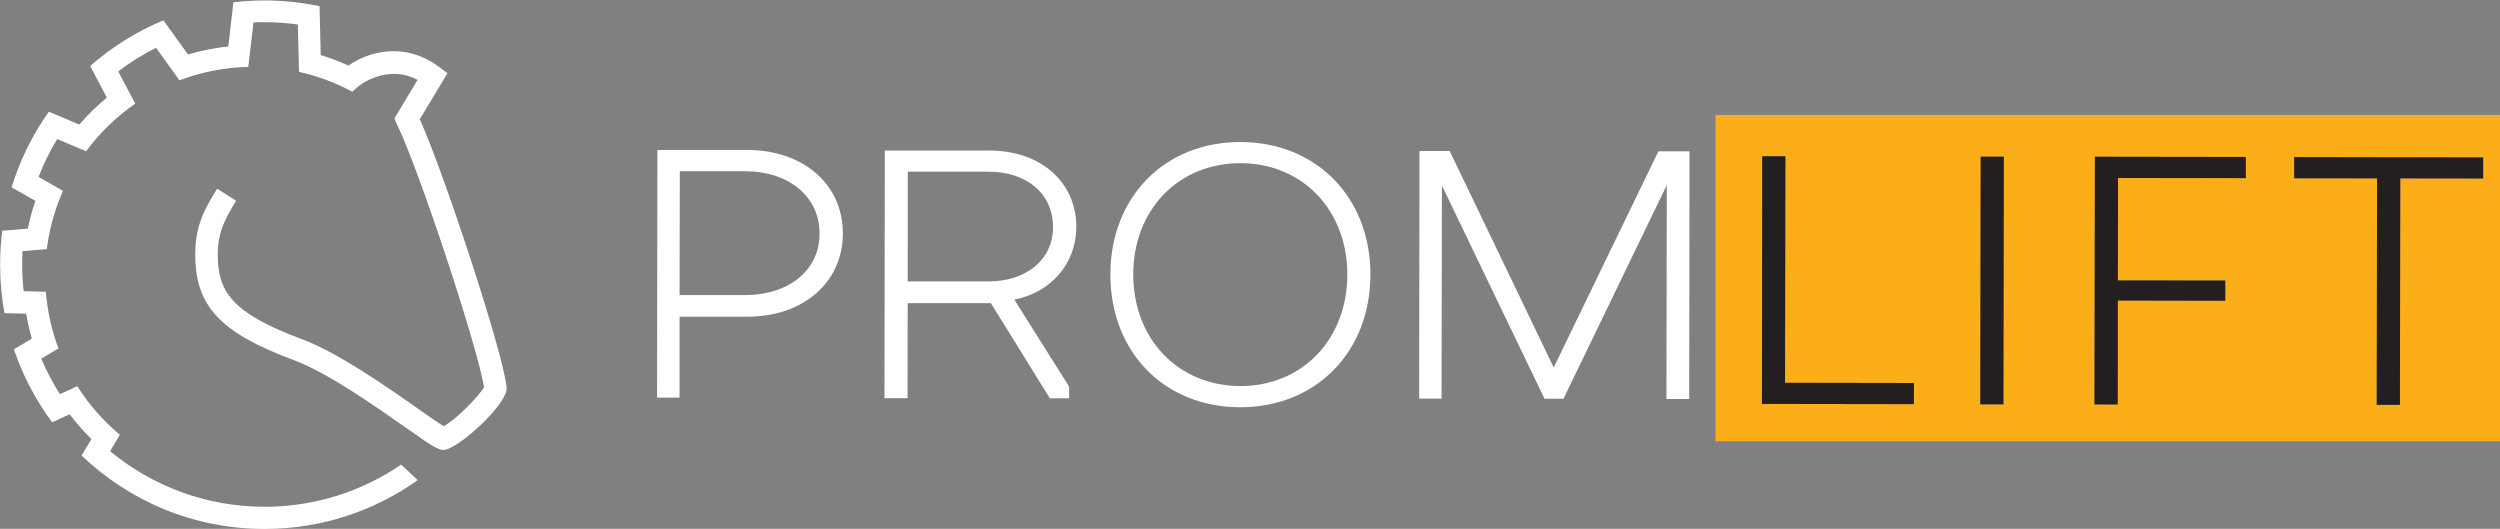
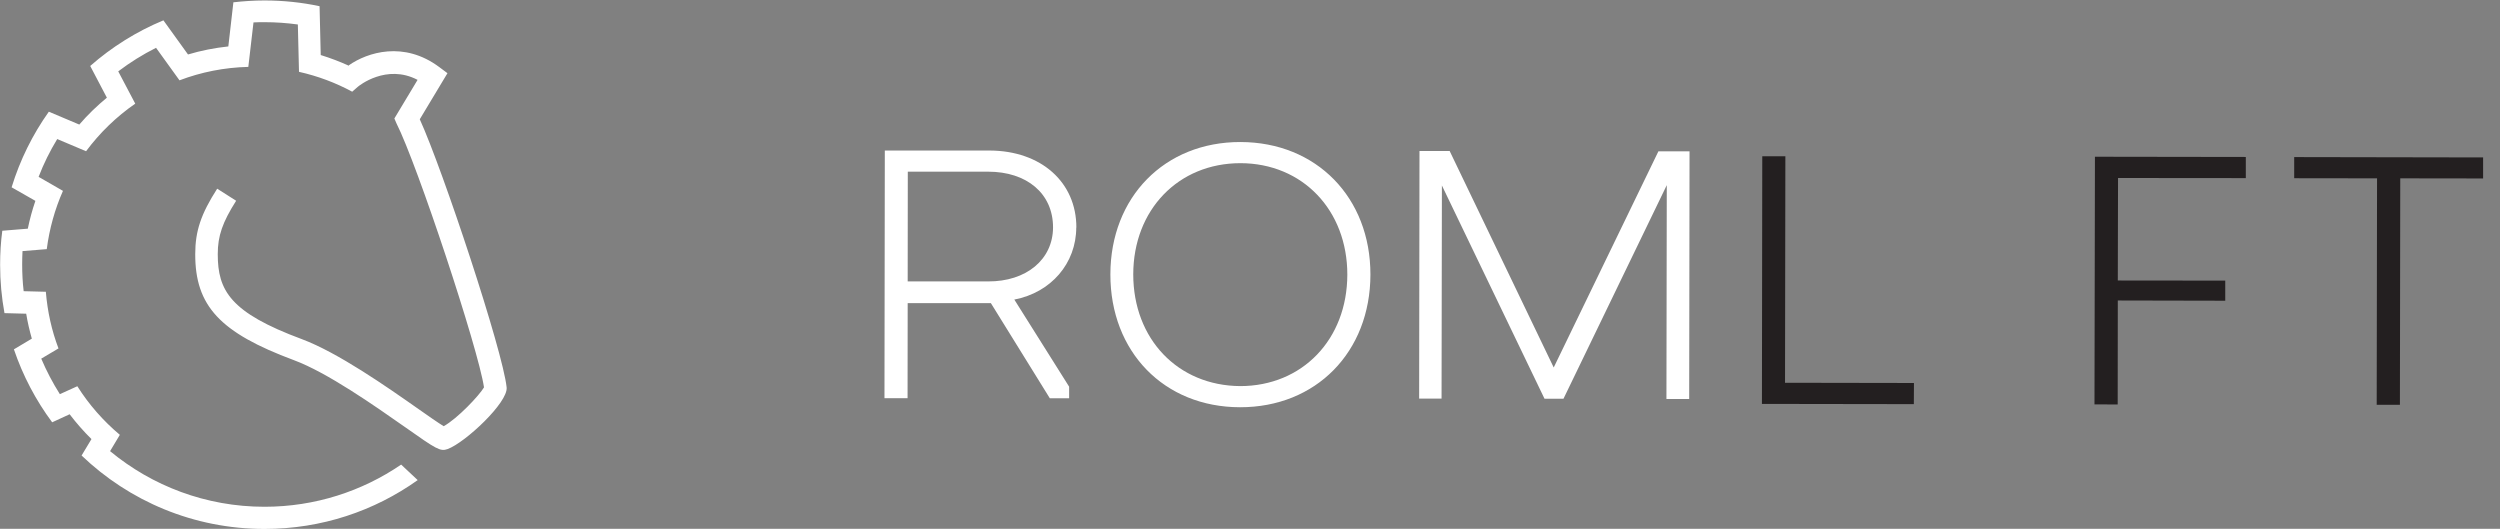
<svg xmlns="http://www.w3.org/2000/svg" id="Warstwa_1" data-name="Warstwa 1" viewBox="0 0 217.56 46.02">
  <rect x="0" y="0" width="217.56" height="46.02" fill="#808080" stroke="none" />
  <defs>
    <style>
      .cls-1 {
        fill: #231f20;
      }

      .cls-2 {
        fill: #fbae17;
      }
    </style>
  </defs>
  <g>
-     <path fill="#fff" d="m59.14,27.55v7.05s-1.96,0-1.96,0l.03-21.55h7.85c4.87.02,8.29,3,8.29,7.26,0,4.26-3.44,7.26-8.34,7.25h-5.86Zm.02-12.66l-.02,10.79h5.65c3.88.01,6.56-2.19,6.53-5.38,0-3.19-2.67-5.4-6.51-5.4h-5.65Z" />
    <path fill="#fff" d="m93.66,19.79c0,3.13-2.2,5.67-5.39,6.28l4.77,7.58v1.01s-1.68,0-1.68,0l-5.13-8.28h-7.24s-.01,8.27-.01,8.27h-2.01s.03-21.55.03-21.55h9.14c4.45.02,7.54,2.75,7.53,6.71Zm-14.68,4.7h7c3.34.02,5.65-1.91,5.66-4.7,0-2.97-2.31-4.85-5.64-4.85h-7s-.01,9.55-.01,9.55Z" />
    <path fill="#fff" d="m107.95,12.36c6.61.01,11.32,4.83,11.31,11.54-.01,6.74-4.74,11.55-11.35,11.54-6.61-.01-11.29-4.83-11.28-11.57.01-6.71,4.71-11.52,11.32-11.51Zm-.03,21.24c5.41,0,9.32-4.06,9.33-9.7,0-5.61-3.89-9.69-9.3-9.7-5.41,0-9.32,4.06-9.33,9.67,0,5.64,3.89,9.69,9.3,9.73Z" />
    <path fill="#fff" d="m126.16,13.15l9.05,18.83,9.11-18.81h2.71s-.03,21.55-.03,21.55h-1.98s.03-18.61.03-18.61l-8.99,18.59h-1.65s-8.93-18.56-8.93-18.56l-.03,18.55h-1.95s.03-21.55.03-21.55h2.65Z" />
  </g>
  <path fill="#fff" d="m30.36,5.68c1.62-1.13,4.79-2.14,7.87.16l.71.53-2.41,4.01c2.01,4.4,7.24,20.18,7.56,23.34.13,1.3-3.59,4.79-5.14,5.36-.64.23-.99,0-3.67-1.89-2.71-1.9-6.8-4.77-9.71-5.85-6.43-2.39-8.59-4.72-8.58-9.23,0-2,.5-3.49,1.91-5.69l1.65,1.05c-1.19,1.88-1.6,3.05-1.6,4.65,0,3.16,1.08,5.08,7.31,7.39,3.14,1.17,7.36,4.12,10.15,6.08.82.58,1.73,1.21,2.2,1.5,1.21-.67,3.1-2.68,3.51-3.38-.49-3.34-5.8-19.39-7.62-22.98l-.18-.42,2.02-3.36c-2.72-1.42-5.11.52-5.21.61l-.48.42c-1.44-.78-2.99-1.36-4.63-1.73l-.1-4.12c-.95-.13-1.92-.2-2.9-.2-.32,0-.64,0-.96.02l-.45,3.87c-2.1.05-4.12.46-5.99,1.17l-2.04-2.83c-1.16.58-2.26,1.27-3.29,2.05l1.48,2.81c-1.65,1.14-3.09,2.54-4.28,4.14l-2.51-1.06c-.63,1.04-1.18,2.14-1.62,3.29l2.12,1.22c-.7,1.58-1.18,3.29-1.41,5.07l-2.11.17c-.02.39-.03.77-.03,1.17,0,.78.04,1.56.13,2.32l1.93.05c.14,1.72.51,3.38,1.1,4.93l-1.5.89c.46,1.08,1,2.11,1.62,3.09l1.52-.69c1.01,1.6,2.26,3.02,3.7,4.23l-.85,1.42c3.65,3.02,8.33,4.84,13.44,4.84,4.41,0,8.51-1.36,11.89-3.67l1.44,1.35c-3.76,2.68-8.36,4.25-13.33,4.25-6.18,0-11.78-2.43-15.92-6.39l.86-1.43c-.68-.67-1.32-1.4-1.9-2.16l-1.52.7c-1.42-1.91-2.55-4.05-3.33-6.35l1.56-.93c-.2-.71-.37-1.43-.49-2.17l-1.89-.05c-.25-1.37-.38-2.77-.38-4.21,0-1,.06-1.99.19-2.96l2.22-.18c.17-.83.39-1.63.66-2.42l-2.07-1.18c.73-2.38,1.83-4.6,3.24-6.58l2.65,1.12c.73-.85,1.54-1.63,2.4-2.34l-1.45-2.76c1.88-1.65,4.03-3,6.37-3.97l2.14,2.97c1.13-.34,2.31-.57,3.51-.7l.44-3.84c.89-.1,1.79-.16,2.7-.16,1.65,0,3.25.17,4.8.5l.1,4.25c.84.26,1.66.57,2.45.93" />
-   <path fill="#fbae17" d="m149.29,10v28.4h68.27V10h-68.27Zm17.27,25.17l-13.23-.02.03-21.55h2.01s-.03,19.71-.03,19.71l11.21.02v1.84Zm7.78.01h-2.01s.03-21.55.03-21.55h2.01s-.03,21.55-.03,21.55Zm21.1-19.68l-11.12-.02v8.92s9.33.01,9.33.01v1.75s-9.35-.01-9.35-.01v9.04s-2.03,0-2.03,0l.03-21.55,13.14.02v1.84Zm20.65.03h-7.21s-.03,19.7-.03,19.7h-2.01s.03-19.71.03-19.71h-7.21s0-1.85,0-1.85l16.44.03v1.84Z" />
  <polygon fill="#231f20" points="166.55 35.17 153.33 35.15 153.36 13.6 155.37 13.6 155.34 33.31 166.56 33.33 166.55 35.17" />
-   <rect fill="#231f20" x="162.57" y="23.4" width="21.55" height="2.01" transform="translate(148.68 197.72) rotate(-89.91)" />
  <polygon fill="#231f20" points="195.44 15.5 184.32 15.49 184.3 24.41 193.65 24.42 193.65 26.17 184.3 26.15 184.29 35.2 182.27 35.19 182.31 13.64 195.44 13.66 195.44 15.5" />
  <polygon fill="#231f20" points="216.09 15.53 208.88 15.52 208.85 35.23 206.83 35.23 206.86 15.52 199.65 15.51 199.65 13.67 216.09 13.7 216.09 15.53" />
</svg>